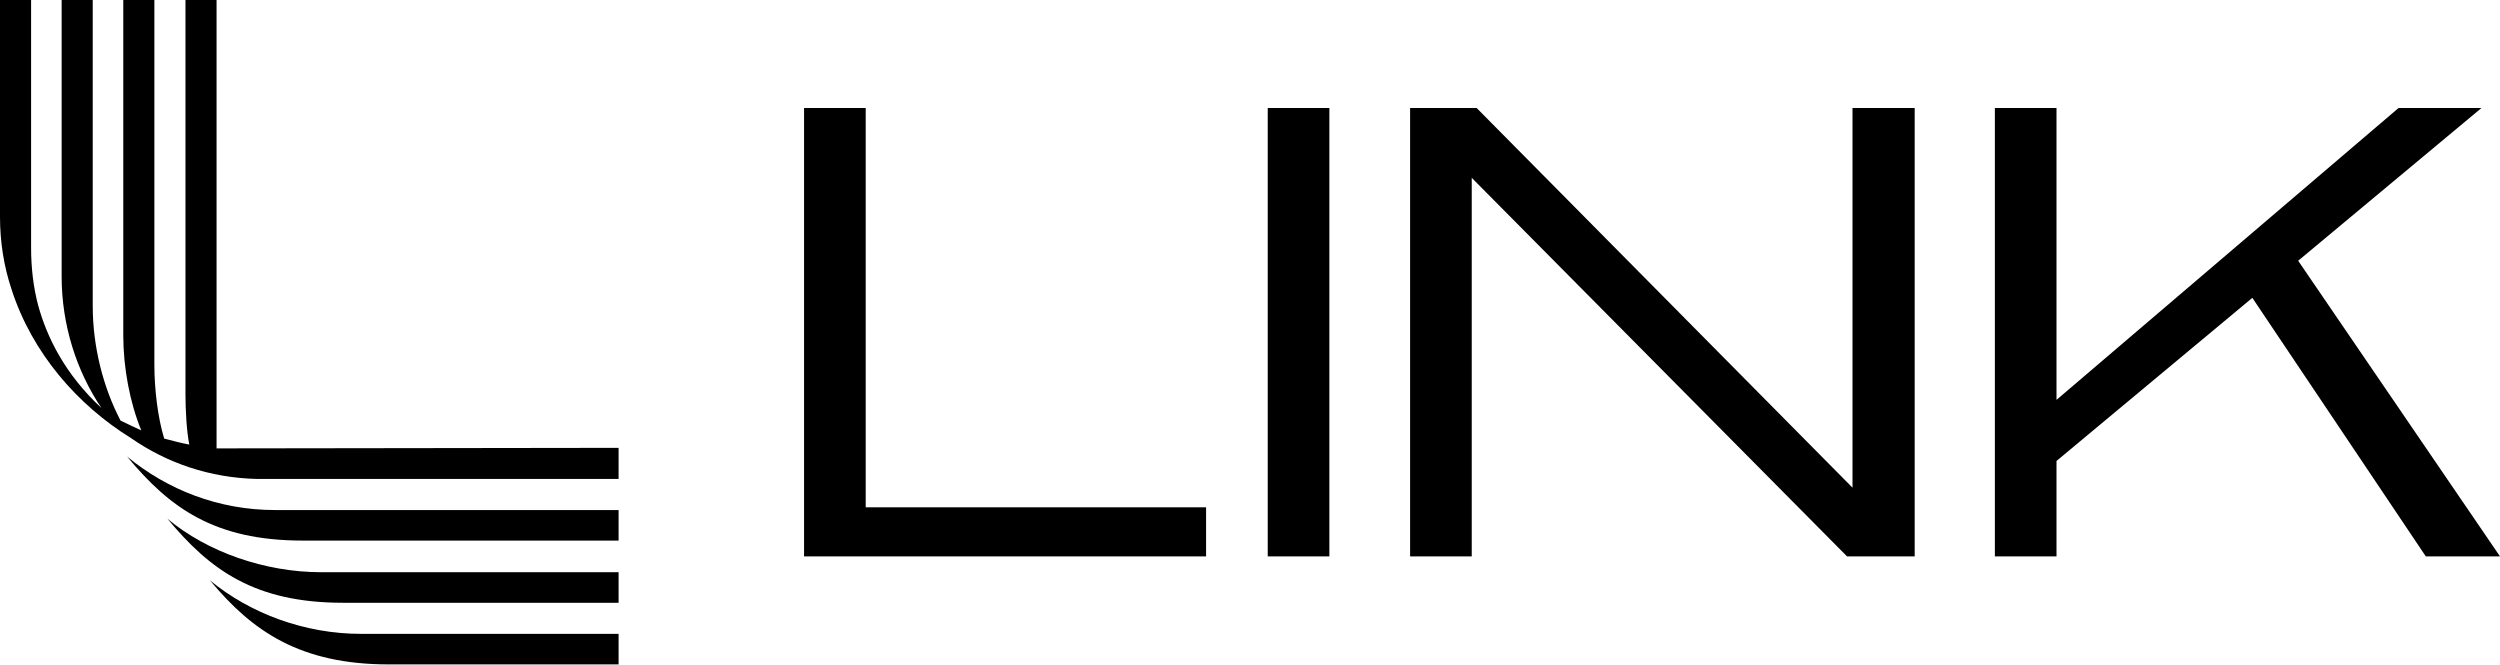
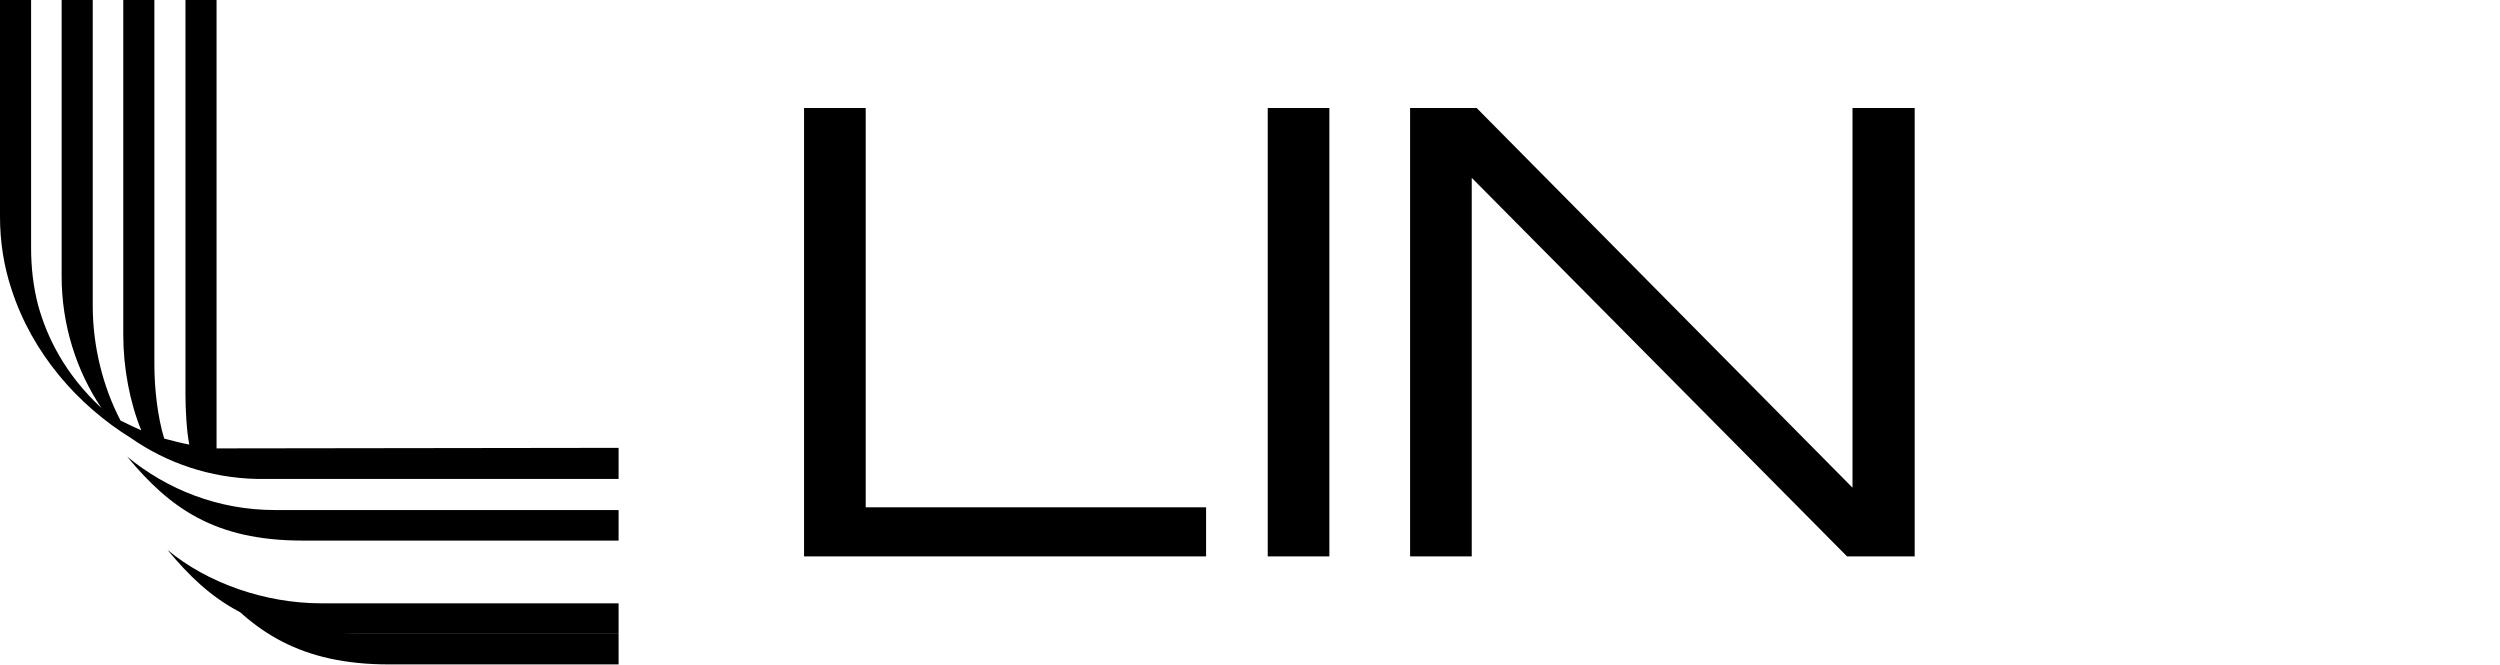
<svg xmlns="http://www.w3.org/2000/svg" version="1.1" x="0px" y="0px" viewBox="0 0 458.3 121.9" style="enable-background:new 0 0 458.3 121.9;" xml:space="preserve">
  <style type="text/css"> .st0{display:none;} .st1{display:inline;fill:none;stroke:#1D1D1B;stroke-width:0.1;stroke-miterlimit:10;} </style>
  <g id="Artwork">
    <g>
      <polygon points="158.7,19.8 147.4,19.8 147.4,102 221.1,102 221.1,93 158.7,93 " />
      <rect x="232.4" y="19.8" width="11.3" height="82.2" />
      <polygon points="258.5,19.8 258.5,102 269.8,102 269.8,32.6 338.6,102 351,102 351,19.8 339.6,19.8 339.6,89.4 270.7,19.8 " />
-       <polygon points="421.3,47.8 454.9,19.8 439.7,19.8 377,73.3 377,19.8 365.7,19.8 365.7,102 377,102 377,84.5 412.9,54.6 444.7,102 458.3,102 " />
    </g>
    <g>
      <g>
        <g>
          <g>
            <path d="M113.4,121.9v-5.7l-47.2,0c-10.3,0-20.3-3.7-27.7-9.8c7.8,9.4,16.6,15.4,32.8,15.4H113.4z" />
          </g>
          <g>
-             <path d="M113.4,110.6l0-5.7l-54.5,0c-10.3,0-20.9-3.7-28.2-9.8c7.8,9.4,16,15.4,32.2,15.4H113.4z" />
+             <path d="M113.4,110.6l-54.5,0c-10.3,0-20.9-3.7-28.2-9.8c7.8,9.4,16,15.4,32.2,15.4H113.4z" />
          </g>
          <g>
            <path d="M113.4,99.2v-5.7l-63,0c-10.3,0-19.7-3.7-27.1-9.8c7.8,9.4,16,15.4,32.2,15.4H113.4z" />
          </g>
        </g>
      </g>
      <path d="M39.7,82.2l0-82.2H34v72.3c0,2.7,0.2,6.7,0.7,9.2c-1.6-0.3-3.1-0.7-4.6-1.1c-1.2-3.9-1.8-9.2-1.8-13.5l0-66.9h-5.7v61.5 c0,5.9,1.2,12.3,3.3,17.4c-1.3-0.6-2.6-1.2-3.8-1.8C18.9,71,17,63.5,17,56.1V0h-5.7v50.7c0,8.8,2.7,17.3,7.3,24.1 C11.9,68.6,8.6,61.8,7,56c-0.9-3.4-1.3-7-1.3-10.6V0H0v39.7c0,4.6,0.7,9.1,2.1,13.3C5.9,64.8,14.3,74.3,24,80.3 c6.6,4.6,14.5,7.3,23.1,7.5l66.3,0v-5.7L39.7,82.2z" />
    </g>
  </g>
  <g id="Free_space_lines" class="st0">
    <line class="st1" x1="232.4" y1="0" x2="232.4" y2="121.9" />
-     <line class="st1" x1="243.8" y1="0" x2="243.8" y2="121.9" />
    <line class="st1" x1="136.1" y1="0" x2="136.1" y2="121.9" />
    <line class="st1" x1="147.4" y1="0" x2="147.4" y2="121.9" />
    <line class="st1" x1="113.4" y1="0" x2="113.4" y2="121.9" />
    <line class="st1" x1="124.7" y1="0" x2="124.7" y2="121.9" />
    <rect x="-11.3" y="-11.3" class="st1" width="481.9" height="144.6" />
    <rect x="0" y="0" class="st1" width="459.2" height="121.9" />
    <line class="st1" x1="243.8" y1="19.8" x2="113.4" y2="19.8" />
-     <line class="st1" x1="243.8" y1="8.5" x2="113.4" y2="8.5" />
    <line class="st1" x1="243.8" y1="113.4" x2="113.4" y2="113.4" />
    <line class="st1" x1="243.8" y1="102" x2="113.4" y2="102" />
-     <rect x="-22.7" y="-22.7" class="st1" width="504.6" height="167.2" />
  </g>
</svg>